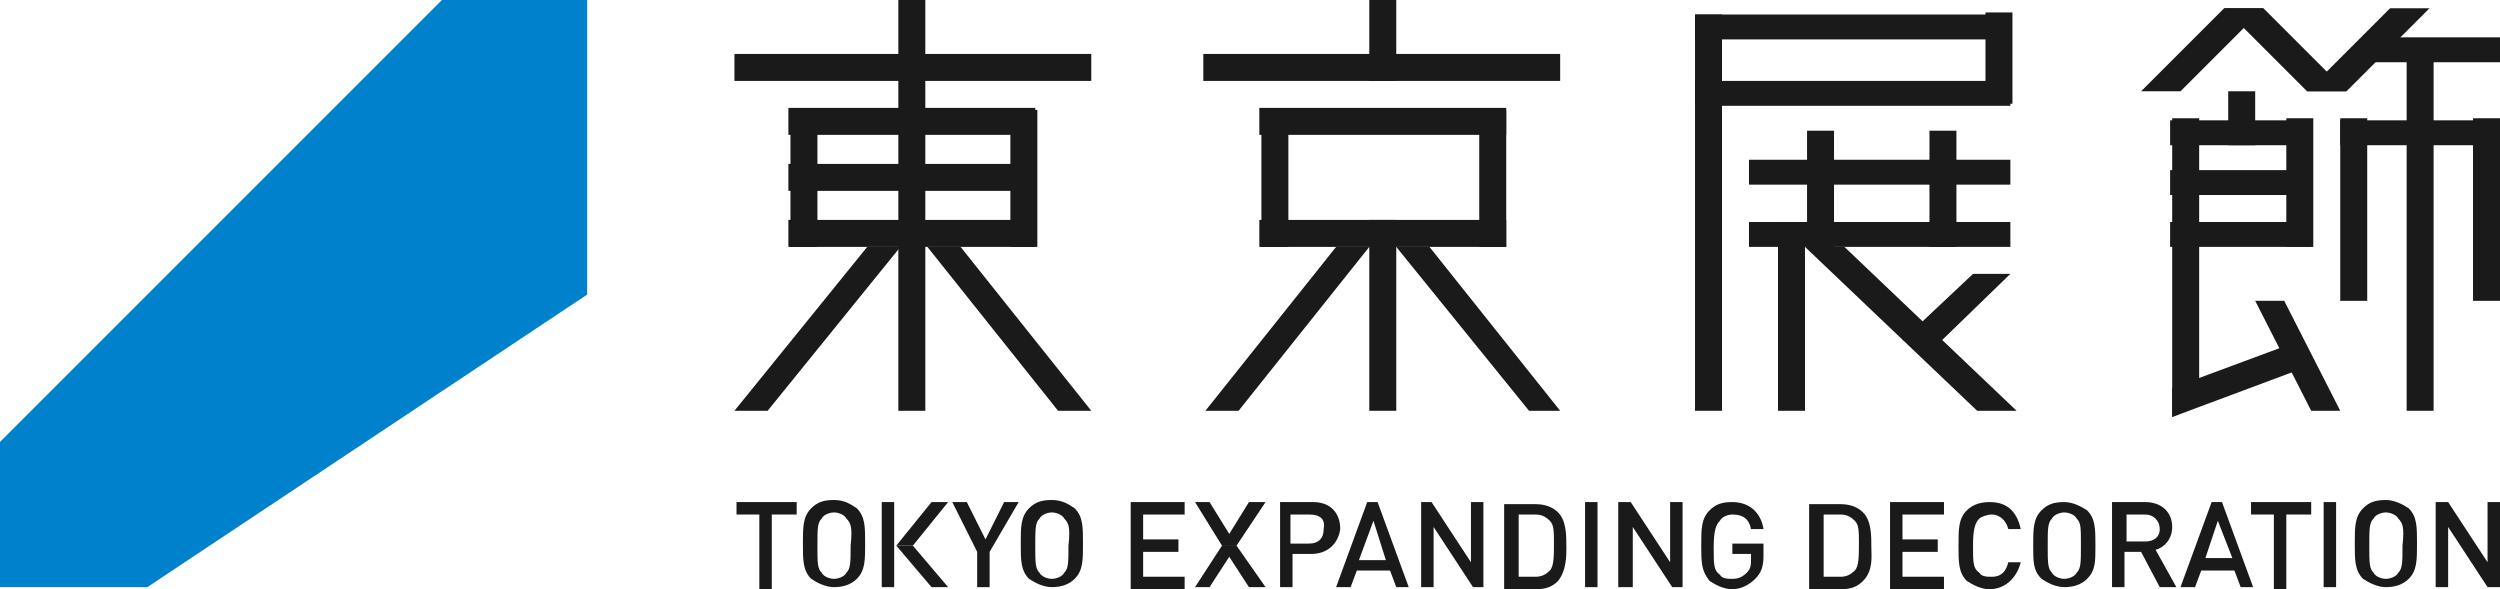
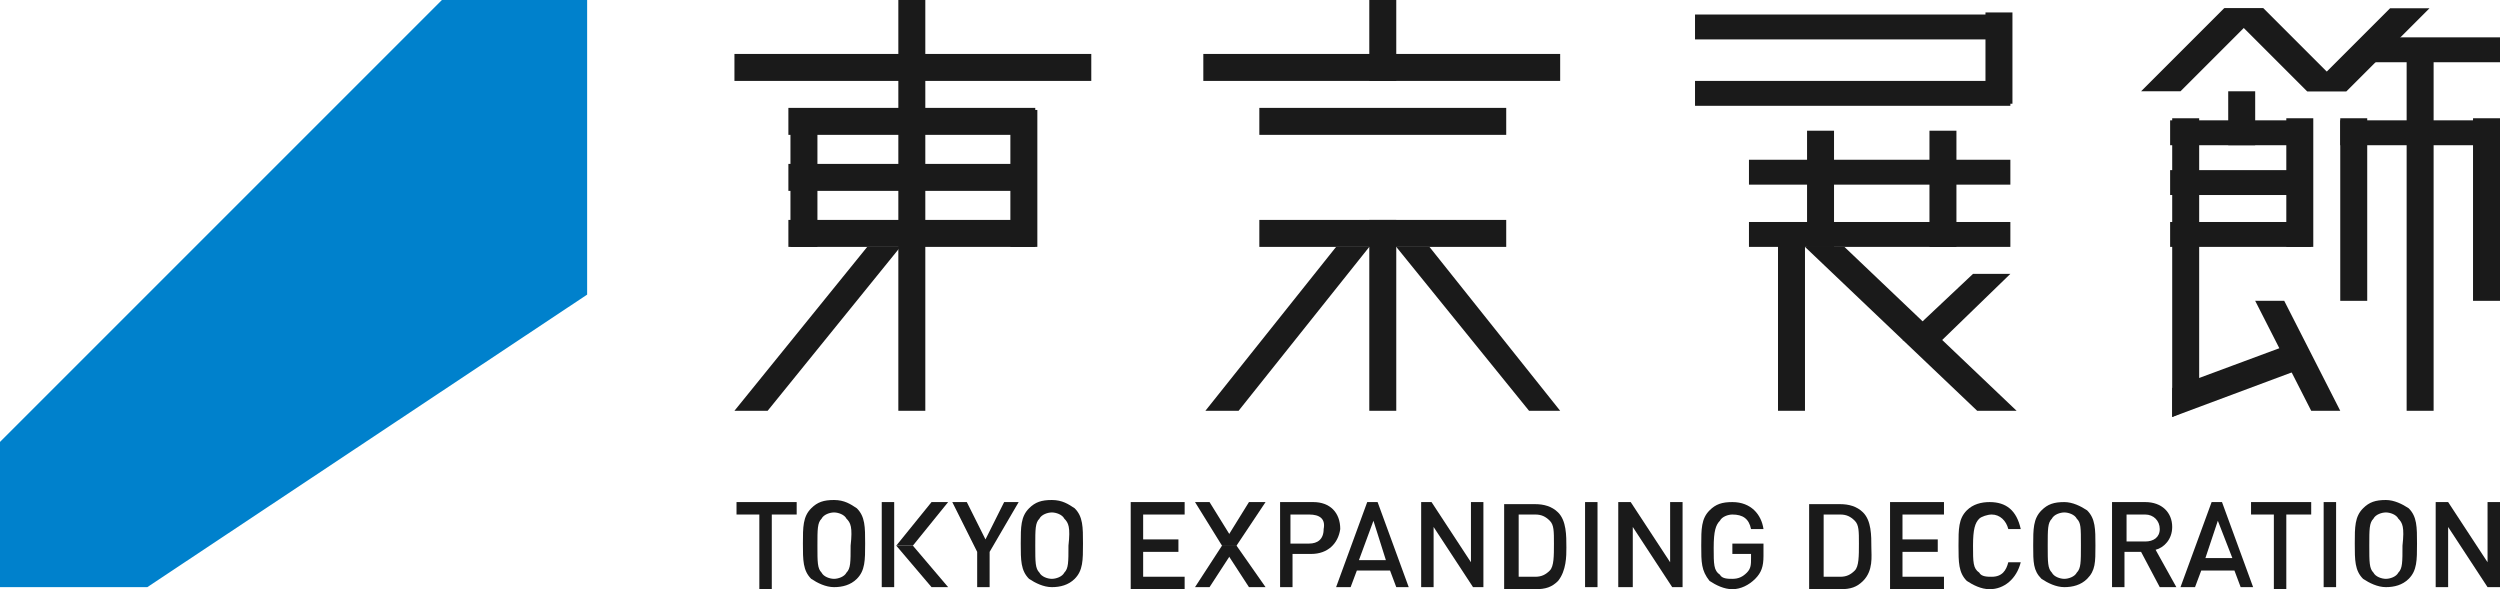
<svg xmlns="http://www.w3.org/2000/svg" version="1.1" id="レイヤー_1" x="0px" y="0px" viewBox="0 0 120.5 28.4" style="enable-background:new 0 0 120.5 28.4;" xml:space="preserve">
  <style type="text/css">
	.st0{fill:#0081CC;}
	.st1{fill:#1A1A1A;}
</style>
  <polygon class="st0" points="21.3,0 0,21.3 0,28.3 7.1,28.3 28.3,14.2 28.3,0 " />
  <g>
    <g>
      <rect x="43.3" y="0" class="st1" width="1.3" height="19.8" />
      <rect x="48.7" y="5.3" class="st1" width="1.3" height="6.6" />
      <rect x="38.1" y="5.3" class="st1" width="1.3" height="6.6" />
      <rect x="35.4" y="2.6" class="st1" width="17.2" height="1.3" />
      <rect x="38" y="5.2" class="st1" width="11.9" height="1.3" />
      <rect x="38" y="7.9" class="st1" width="11.9" height="1.3" />
      <rect x="38" y="10.6" class="st1" width="11.9" height="1.3" />
      <polygon class="st1" points="37,19.8 35.4,19.8 41.8,11.9 43.4,11.9   " />
-       <polygon class="st1" points="51,19.8 52.6,19.8 46.3,11.9 44.7,11.9   " />
    </g>
    <g>
      <rect x="95.7" y="0.6" class="st1" width="1.3" height="4.4" />
-       <rect x="81.7" y="0.7" class="st1" width="1.3" height="19.1" />
      <rect x="87.1" y="6.3" class="st1" width="1.3" height="5.6" />
      <rect x="85.7" y="10.7" class="st1" width="1.3" height="9.1" />
      <rect x="93" y="6.3" class="st1" width="1.3" height="5.6" />
      <rect x="81.7" y="0.7" class="st1" width="15.2" height="1.2" />
      <rect x="81.7" y="3.9" class="st1" width="15.2" height="1.2" />
      <rect x="84.3" y="10.7" class="st1" width="12.6" height="1.2" />
      <rect x="84.3" y="7.7" class="st1" width="12.6" height="1.2" />
      <polygon class="st1" points="95.3,19.8 97.2,19.8 88.9,11.9 87,11.9   " />
      <polygon class="st1" points="93.6,16.4 91.7,16.4 95.1,13.2 96.9,13.2   " />
    </g>
    <g>
      <rect x="66" y="10.6" class="st1" width="1.3" height="9.2" />
      <rect x="66" y="0" class="st1" width="1.3" height="3.9" />
      <rect x="58" y="2.6" class="st1" width="17.2" height="1.3" />
      <polygon class="st1" points="59.7,19.8 58.1,19.8 64.4,11.9 66,11.9   " />
      <polygon class="st1" points="73.7,19.8 75.2,19.8 68.9,11.9 67.3,11.9   " />
-       <rect x="71.3" y="5.3" class="st1" width="1.3" height="6.6" />
-       <rect x="60.8" y="5.3" class="st1" width="1.3" height="6.6" />
      <rect x="60.7" y="5.2" class="st1" width="11.9" height="1.3" />
      <rect x="60.7" y="10.6" class="st1" width="11.9" height="1.3" />
    </g>
    <g>
      <polygon class="st1" points="111.4,19.8 112.8,19.8 110.1,14.5 108.7,14.5   " />
      <polygon class="st1" points="104.7,20.1 104.7,5.7 106,5.7 106,19.5   " />
      <rect x="107.4" y="4.4" class="st1" width="1.3" height="2.6" />
      <rect x="110.2" y="5.7" class="st1" width="1.3" height="6.2" />
      <rect x="104.6" y="8.2" class="st1" width="6.8" height="1.2" />
      <rect x="104.6" y="10.7" class="st1" width="6.8" height="1.2" />
      <rect x="104.6" y="5.8" class="st1" width="6.8" height="1.2" />
      <rect x="112.8" y="5.7" class="st1" width="1.3" height="8.8" />
      <rect x="116" y="2.4" class="st1" width="1.3" height="17.4" />
      <rect x="119.2" y="5.7" class="st1" width="1.3" height="8.8" />
      <rect x="112.8" y="5.8" class="st1" width="7.7" height="1.2" />
      <rect x="114.1" y="1.8" class="st1" width="6.4" height="1.2" />
      <polygon class="st1" points="111.2,4.4 113.1,4.4 109.1,0.4 107.2,0.4   " />
      <polygon class="st1" points="105.1,4.4 103.2,4.4 107.2,0.4 109.1,0.4   " />
      <polygon class="st1" points="113.1,4.4 111.2,4.4 115.2,0.4 117.1,0.4   " />
      <polygon class="st1" points="104.7,18.7 110.9,16.4 111.4,17.6 104.7,20.1   " />
    </g>
  </g>
  <g>
    <path class="st1" d="M37.2,24.8v3.6h-0.6v-3.6h-1.1v-0.6h2.9v0.6H37.2z" />
    <path class="st1" d="M41.3,27.9c-0.3,0.3-0.7,0.4-1.1,0.4s-0.8-0.2-1.1-0.4c-0.4-0.4-0.4-0.9-0.4-1.7s0-1.3,0.4-1.7   c0.3-0.3,0.6-0.4,1.1-0.4s0.8,0.2,1.1,0.4c0.4,0.4,0.4,0.9,0.4,1.7S41.7,27.5,41.3,27.9z M40.8,25c-0.1-0.2-0.4-0.3-0.6-0.3   c-0.2,0-0.5,0.1-0.6,0.3c-0.2,0.2-0.2,0.5-0.2,1.3s0,1.1,0.2,1.3c0.1,0.2,0.4,0.3,0.6,0.3c0.2,0,0.5-0.1,0.6-0.3   c0.2-0.2,0.2-0.5,0.2-1.3C41.1,25.4,41,25.2,40.8,25z" />
    <path class="st1" d="M47.7,26.6v1.7h-0.6v-1.7l-1.2-2.4h0.7l0.9,1.8l0.9-1.8h0.7L47.7,26.6z" />
    <path class="st1" d="M51.8,27.9c-0.3,0.3-0.7,0.4-1.1,0.4s-0.8-0.2-1.1-0.4c-0.4-0.4-0.4-0.9-0.4-1.7s0-1.3,0.4-1.7   c0.3-0.3,0.6-0.4,1.1-0.4s0.8,0.2,1.1,0.4c0.4,0.4,0.4,0.9,0.4,1.7S52.2,27.5,51.8,27.9z M51.3,25c-0.1-0.2-0.4-0.3-0.6-0.3   c-0.2,0-0.5,0.1-0.6,0.3c-0.2,0.2-0.2,0.5-0.2,1.3s0,1.1,0.2,1.3c0.1,0.2,0.4,0.3,0.6,0.3c0.2,0,0.5-0.1,0.6-0.3   c0.2-0.2,0.2-0.5,0.2-1.3C51.6,25.4,51.5,25.2,51.3,25z" />
    <path class="st1" d="M54.5,28.3v-4.1h2.6v0.6h-2V26h1.7v0.6h-1.7v1.2h2v0.6h-2.6V28.3z" />
    <path class="st1" d="M63.2,26.7h-0.9v1.6h-0.6v-4.1h1.6c0.8,0,1.3,0.5,1.3,1.3C64.5,26.2,64,26.7,63.2,26.7z M63.1,24.8h-0.9v1.4   h0.9c0.4,0,0.7-0.2,0.7-0.7C63.9,25,63.6,24.8,63.1,24.8z" />
    <path class="st1" d="M67.3,28.3L67,27.5h-1.6l-0.3,0.8h-0.7l1.5-4.1h0.5l1.5,4.1H67.3z M66.2,25.1L65.5,27h1.3L66.2,25.1z" />
    <path class="st1" d="M71,28.3l-1.9-2.9v2.9h-0.6v-4.1H69l1.9,2.9v-2.9h0.6v4.1H71z" />
    <path class="st1" d="M75.1,28c-0.3,0.3-0.6,0.4-1.1,0.4h-1.5v-4.1H74c0.4,0,0.8,0.1,1.1,0.4c0.4,0.4,0.4,1.1,0.4,1.7   C75.5,26.8,75.5,27.5,75.1,28z M74.7,25.1c-0.2-0.2-0.4-0.3-0.7-0.3h-0.8v3H74c0.3,0,0.5-0.1,0.7-0.3c0.2-0.2,0.2-0.7,0.2-1.3   S74.9,25.3,74.7,25.1z" />
    <path class="st1" d="M76.4,28.3v-4.1H77v4.1H76.4z" />
    <path class="st1" d="M80.6,28.3l-1.9-2.9v2.9H78v-4.1h0.6l1.9,2.9v-2.9h0.6v4.1H80.6z" />
    <path class="st1" d="M84.6,27.9c-0.3,0.3-0.7,0.5-1.1,0.5s-0.8-0.2-1.1-0.4C82,27.5,82,27.1,82,26.3s0-1.3,0.4-1.7   c0.3-0.3,0.6-0.4,1.1-0.4c0.9,0,1.4,0.6,1.5,1.3h-0.6c-0.1-0.5-0.4-0.7-0.9-0.7c-0.2,0-0.5,0.1-0.6,0.3c-0.2,0.2-0.3,0.5-0.3,1.3   s0,1.1,0.3,1.3c0.1,0.2,0.4,0.2,0.6,0.2c0.3,0,0.5-0.1,0.7-0.3c0.2-0.2,0.2-0.4,0.2-0.7v-0.2h-0.9v-0.5H85v0.6   C85,27.3,84.9,27.6,84.6,27.9z" />
    <path class="st1" d="M89.8,28c-0.3,0.3-0.6,0.4-1.1,0.4h-1.5v-4.1h1.5c0.4,0,0.8,0.1,1.1,0.4c0.4,0.4,0.4,1.1,0.4,1.7   C90.2,26.8,90.3,27.5,89.8,28z M89.4,25.1c-0.2-0.2-0.4-0.3-0.7-0.3h-0.8v3h0.8c0.3,0,0.5-0.1,0.7-0.3c0.2-0.2,0.2-0.7,0.2-1.3   S89.6,25.3,89.4,25.1z" />
    <path class="st1" d="M91.1,28.3v-4.1h2.6v0.6h-2V26h1.7v0.6h-1.7v1.2h2v0.6h-2.6V28.3z" />
    <path class="st1" d="M95.9,28.4c-0.4,0-0.8-0.2-1.1-0.4c-0.4-0.4-0.4-0.9-0.4-1.7s0-1.3,0.4-1.7c0.3-0.3,0.7-0.4,1.1-0.4   c0.8,0,1.3,0.4,1.5,1.3h-0.6c-0.1-0.4-0.4-0.7-0.8-0.7c-0.2,0-0.5,0.1-0.6,0.2c-0.2,0.2-0.3,0.5-0.3,1.3s0,1.1,0.3,1.3   c0.1,0.2,0.4,0.2,0.6,0.2c0.5,0,0.7-0.3,0.8-0.7h0.6C97.2,27.9,96.6,28.4,95.9,28.4z" />
    <path class="st1" d="M100.6,27.9c-0.3,0.3-0.7,0.4-1.1,0.4s-0.8-0.2-1.1-0.4C98,27.5,98,27.1,98,26.3s0-1.3,0.4-1.7   c0.3-0.3,0.6-0.4,1.1-0.4c0.4,0,0.8,0.2,1.1,0.4c0.4,0.4,0.4,0.9,0.4,1.7S101,27.5,100.6,27.9z M100.1,25c-0.1-0.2-0.4-0.3-0.6-0.3   S99,24.8,98.9,25c-0.2,0.2-0.2,0.5-0.2,1.3s0,1.1,0.2,1.3c0.1,0.2,0.4,0.3,0.6,0.3s0.5-0.1,0.6-0.3c0.2-0.2,0.2-0.5,0.2-1.3   C100.3,25.4,100.3,25.2,100.1,25z" />
    <path class="st1" d="M104.1,28.3l-0.9-1.7h-0.8v1.7h-0.6v-4.1h1.6c0.8,0,1.3,0.5,1.3,1.2c0,0.6-0.4,1-0.8,1.1l1,1.8H104.1z    M103.4,24.8h-0.9v1.3h0.9c0.4,0,0.7-0.2,0.7-0.6S103.8,24.8,103.4,24.8z" />
    <path class="st1" d="M108,28.3l-0.3-0.8h-1.6l-0.3,0.8h-0.7l1.5-4.1h0.5l1.5,4.1H108z M106.9,25.1l-0.6,1.8h1.3L106.9,25.1z" />
    <path class="st1" d="M110.2,24.8v3.6h-0.6v-3.6h-1.1v-0.6h2.9v0.6H110.2z" />
    <path class="st1" d="M112,28.3v-4.1h0.6v4.1H112z" />
    <path class="st1" d="M116.1,27.9c-0.3,0.3-0.7,0.4-1.1,0.4s-0.8-0.2-1.1-0.4c-0.4-0.4-0.4-0.9-0.4-1.7s0-1.3,0.4-1.7   c0.3-0.3,0.6-0.4,1.1-0.4c0.4,0,0.8,0.2,1.1,0.4c0.4,0.4,0.4,0.9,0.4,1.7S116.5,27.5,116.1,27.9z M115.6,25   c-0.1-0.2-0.4-0.3-0.6-0.3s-0.5,0.1-0.6,0.3c-0.2,0.2-0.2,0.5-0.2,1.3s0,1.1,0.2,1.3c0.1,0.2,0.4,0.3,0.6,0.3s0.5-0.1,0.6-0.3   c0.2-0.2,0.2-0.5,0.2-1.3C115.9,25.4,115.8,25.2,115.6,25z" />
    <path class="st1" d="M119.9,28.3l-1.9-2.9v2.9h-0.6v-4.1h0.6l1.9,2.9v-2.9h0.6v4.1H119.9z" />
    <rect x="42.5" y="24.2" class="st1" width="0.6" height="4.1" />
    <polygon class="st1" points="43.2,26.3 44,26.3 45.7,24.2 44.9,24.2  " />
    <polygon class="st1" points="45.7,28.3 44.9,28.3 43.2,26.3 44,26.3  " />
    <g>
      <polygon class="st1" points="58.9,26.3 59.6,26.3 61,24.2 60.2,24.2   " />
      <polygon class="st1" points="61,28.3 60.2,28.3 58.9,26.3 59.6,26.3   " />
    </g>
    <g>
      <polygon class="st1" points="59.6,26.3 58.9,26.3 57.6,28.3 58.3,28.3   " />
      <polygon class="st1" points="57.6,24.2 58.3,24.2 59.6,26.3 58.9,26.3   " />
    </g>
  </g>
</svg>